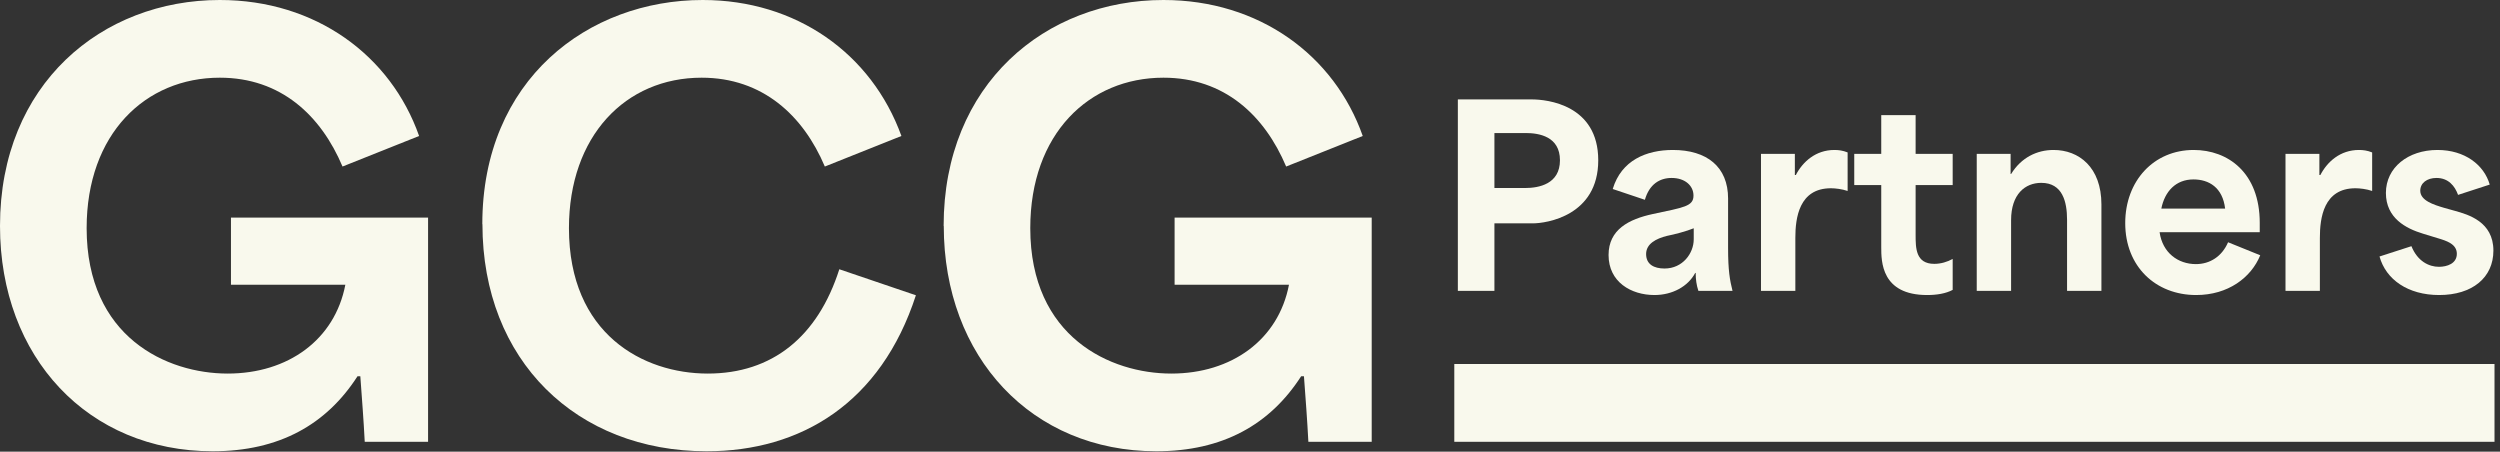
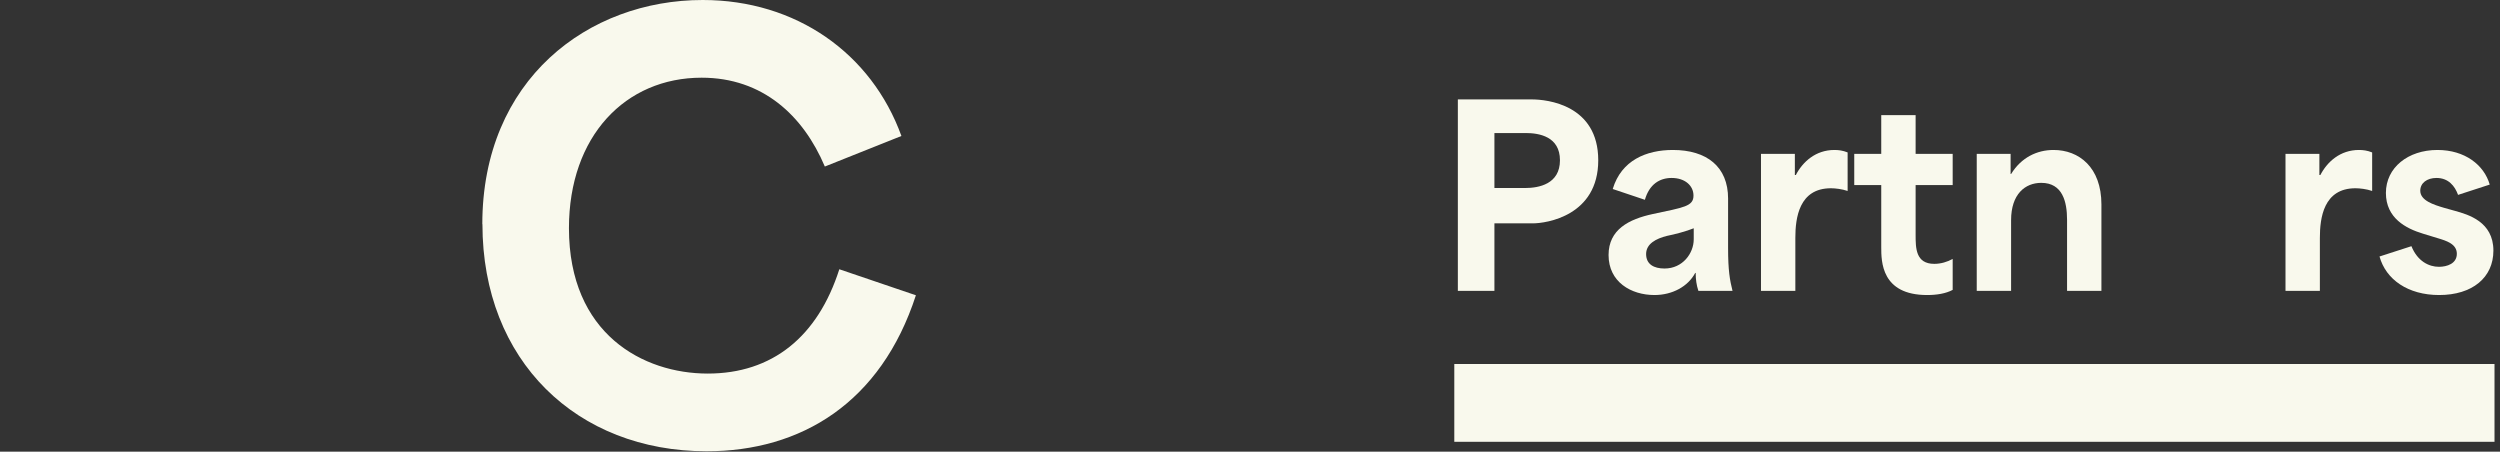
<svg xmlns="http://www.w3.org/2000/svg" width="238" height="43" viewBox="0 0 238 43" fill="none">
  <rect x="0" y="0" width="238" height="43" fill="#333333" stroke="none" />
  <g clip-path="url(#clip0_3_51)">
-     <path d="M0 21.509C0 7.98 9.721 0 20.925 0C30.061 0 37.2 5.281 39.899 12.945L32.608 15.854C30.552 10.994 26.743 7.396 20.925 7.396C13.845 7.396 8.248 12.735 8.248 21.72C8.248 32.129 15.913 35.564 21.673 35.564C27.433 35.564 31.872 32.34 32.877 27.106H21.988V20.715H40.752V42.06H34.723C34.618 40.004 34.454 37.889 34.303 35.821H34.034C31.078 40.413 26.58 42.96 20.247 42.96C8.4 42.96 0 34.034 0 21.509Z" fill="#F9F9ED" />
    <path d="M45.916 21.346C45.916 7.559 56.01 0 66.899 0C75.779 0 82.964 5.071 85.815 12.945L78.524 15.854C76.468 10.994 72.601 7.396 66.794 7.396C59.55 7.396 54.164 12.945 54.164 21.72C54.164 31.814 61.245 35.564 67.378 35.564C73.512 35.564 77.847 32.071 79.903 25.633L87.193 28.11C83.864 38.357 76.258 42.96 67.273 42.96C54.912 42.96 45.928 34.349 45.928 21.346H45.916Z" fill="#F9F9ED" />
-     <path d="M89.834 21.509C89.834 7.98 99.555 0 110.759 0C119.895 0 127.034 5.281 129.733 12.945L122.442 15.854C120.386 10.994 116.577 7.396 110.759 7.396C103.679 7.396 98.082 12.735 98.082 21.72C98.082 32.129 105.747 35.564 111.507 35.564C117.267 35.564 121.706 32.34 122.711 27.106H111.822V20.715H130.586V42.06H124.557C124.452 40.004 124.288 37.889 124.136 35.821H123.868C120.912 40.413 116.414 42.96 110.081 42.96C98.246 42.96 89.846 34.034 89.846 21.509H89.834Z" fill="#F9F9ED" />
    <path d="M138.787 9.464H145.821C147.293 9.464 152.153 9.978 152.153 15.259C152.153 20.54 147.223 21.264 145.914 21.264H142.269V27.69H138.787V9.464ZM145.19 17.899C146.499 17.899 148.508 17.525 148.508 15.259C148.508 12.992 146.522 12.665 145.237 12.665H142.269V17.899H145.19Z" fill="#F9F9ED" />
    <path d="M153.135 24.278C153.135 21.848 155.074 20.867 157.341 20.376C160.285 19.745 161.22 19.652 161.22 18.623C161.22 17.665 160.402 16.941 159.14 16.941C157.995 16.941 157.014 17.549 156.593 19.021L153.532 17.993C154.35 15.259 156.733 14.277 159.257 14.277C162.481 14.277 164.514 15.866 164.514 18.904V23.624C164.514 25.75 164.678 26.662 164.935 27.69H161.687C161.5 27.129 161.43 26.592 161.43 25.984H161.383C160.706 27.269 159.21 28.087 157.504 28.087C155.284 28.087 153.135 26.849 153.135 24.278ZM158.462 25.563C160.191 25.563 161.243 24.115 161.243 22.783V21.731C160.565 22.012 159.42 22.315 158.696 22.456C157.668 22.713 156.71 23.203 156.71 24.185C156.71 25.166 157.458 25.563 158.462 25.563Z" fill="#F9F9ED" />
    <path d="M167.646 14.651H170.87V16.661H170.964C171.618 15.399 172.856 14.277 174.632 14.277C175.029 14.277 175.427 14.324 175.894 14.511V18.18C175.357 17.993 174.702 17.922 174.305 17.922C171.267 17.922 170.917 20.75 170.917 22.643V27.69H167.646V14.651Z" fill="#F9F9ED" />
    <path d="M179.095 23.53V17.619H176.525V14.651H179.095V10.959H182.367V14.651H185.895V17.619H182.367V22.362C182.367 23.601 182.367 25.119 184.143 25.119C184.773 25.119 185.381 24.933 185.895 24.652V27.596C185.241 27.947 184.376 28.087 183.465 28.087C179.095 28.087 179.095 24.886 179.095 23.53Z" fill="#F9F9ED" />
    <path d="M188.185 14.651H191.41V16.567H191.456C192.414 15.002 193.91 14.277 195.499 14.277C197.906 14.277 200.055 15.913 200.055 19.465V27.69H196.784V20.913C196.784 19.184 196.34 17.408 194.33 17.408C192.788 17.408 191.456 18.483 191.456 20.96V27.69H188.185V14.651Z" fill="#F9F9ED" />
-     <path d="M202.322 21.241C202.322 17.221 205.032 14.277 208.841 14.277C212.089 14.277 215.127 16.427 215.127 21.217V22.105H205.593C205.874 24.068 207.346 25.143 209.052 25.143C210.383 25.143 211.528 24.418 212.113 23.063L215.174 24.302C214.309 26.428 212.113 28.087 209.075 28.087C205.219 28.087 202.322 25.377 202.322 21.241ZM211.832 19.862C211.599 17.852 210.29 17.081 208.818 17.081C207.135 17.081 206.084 18.226 205.757 19.862H211.832Z" fill="#F9F9ED" />
    <path d="M217.58 14.651H220.805V16.661H220.899C221.553 15.399 222.791 14.277 224.567 14.277C224.964 14.277 225.362 14.324 225.829 14.511V18.18C225.292 17.993 224.637 17.922 224.24 17.922C221.202 17.922 220.852 20.75 220.852 22.643V27.69H217.58V14.651Z" fill="#F9F9ED" />
    <path d="M226.53 24.418L229.568 23.437C230.152 24.886 231.25 25.4 232.185 25.4C232.956 25.4 233.891 25.096 233.891 24.161C233.891 23.227 232.909 22.923 232.045 22.666L230.666 22.245C229.054 21.755 227.138 20.773 227.138 18.366C227.138 15.96 229.241 14.277 232.045 14.277C234.662 14.277 236.484 15.703 237.022 17.572L234.007 18.553C233.704 17.712 233.096 16.941 231.951 16.941C231.04 16.941 230.409 17.432 230.409 18.156C230.409 19.091 231.671 19.488 232.699 19.792L233.704 20.072C234.965 20.423 237.372 21.1 237.372 23.858C237.372 26.428 235.363 28.087 232.208 28.087C229.241 28.087 227.138 26.615 226.53 24.418Z" fill="#F9F9ED" />
    <path d="M237.489 34.653H138.449V42.06H237.489V34.653Z" fill="#F9F9ED" />
  </g>
  <defs>
    <clipPath id="clip0_3_51">
      <rect width="237.477" height="42.96" fill="white" />
    </clipPath>
  </defs>
</svg>